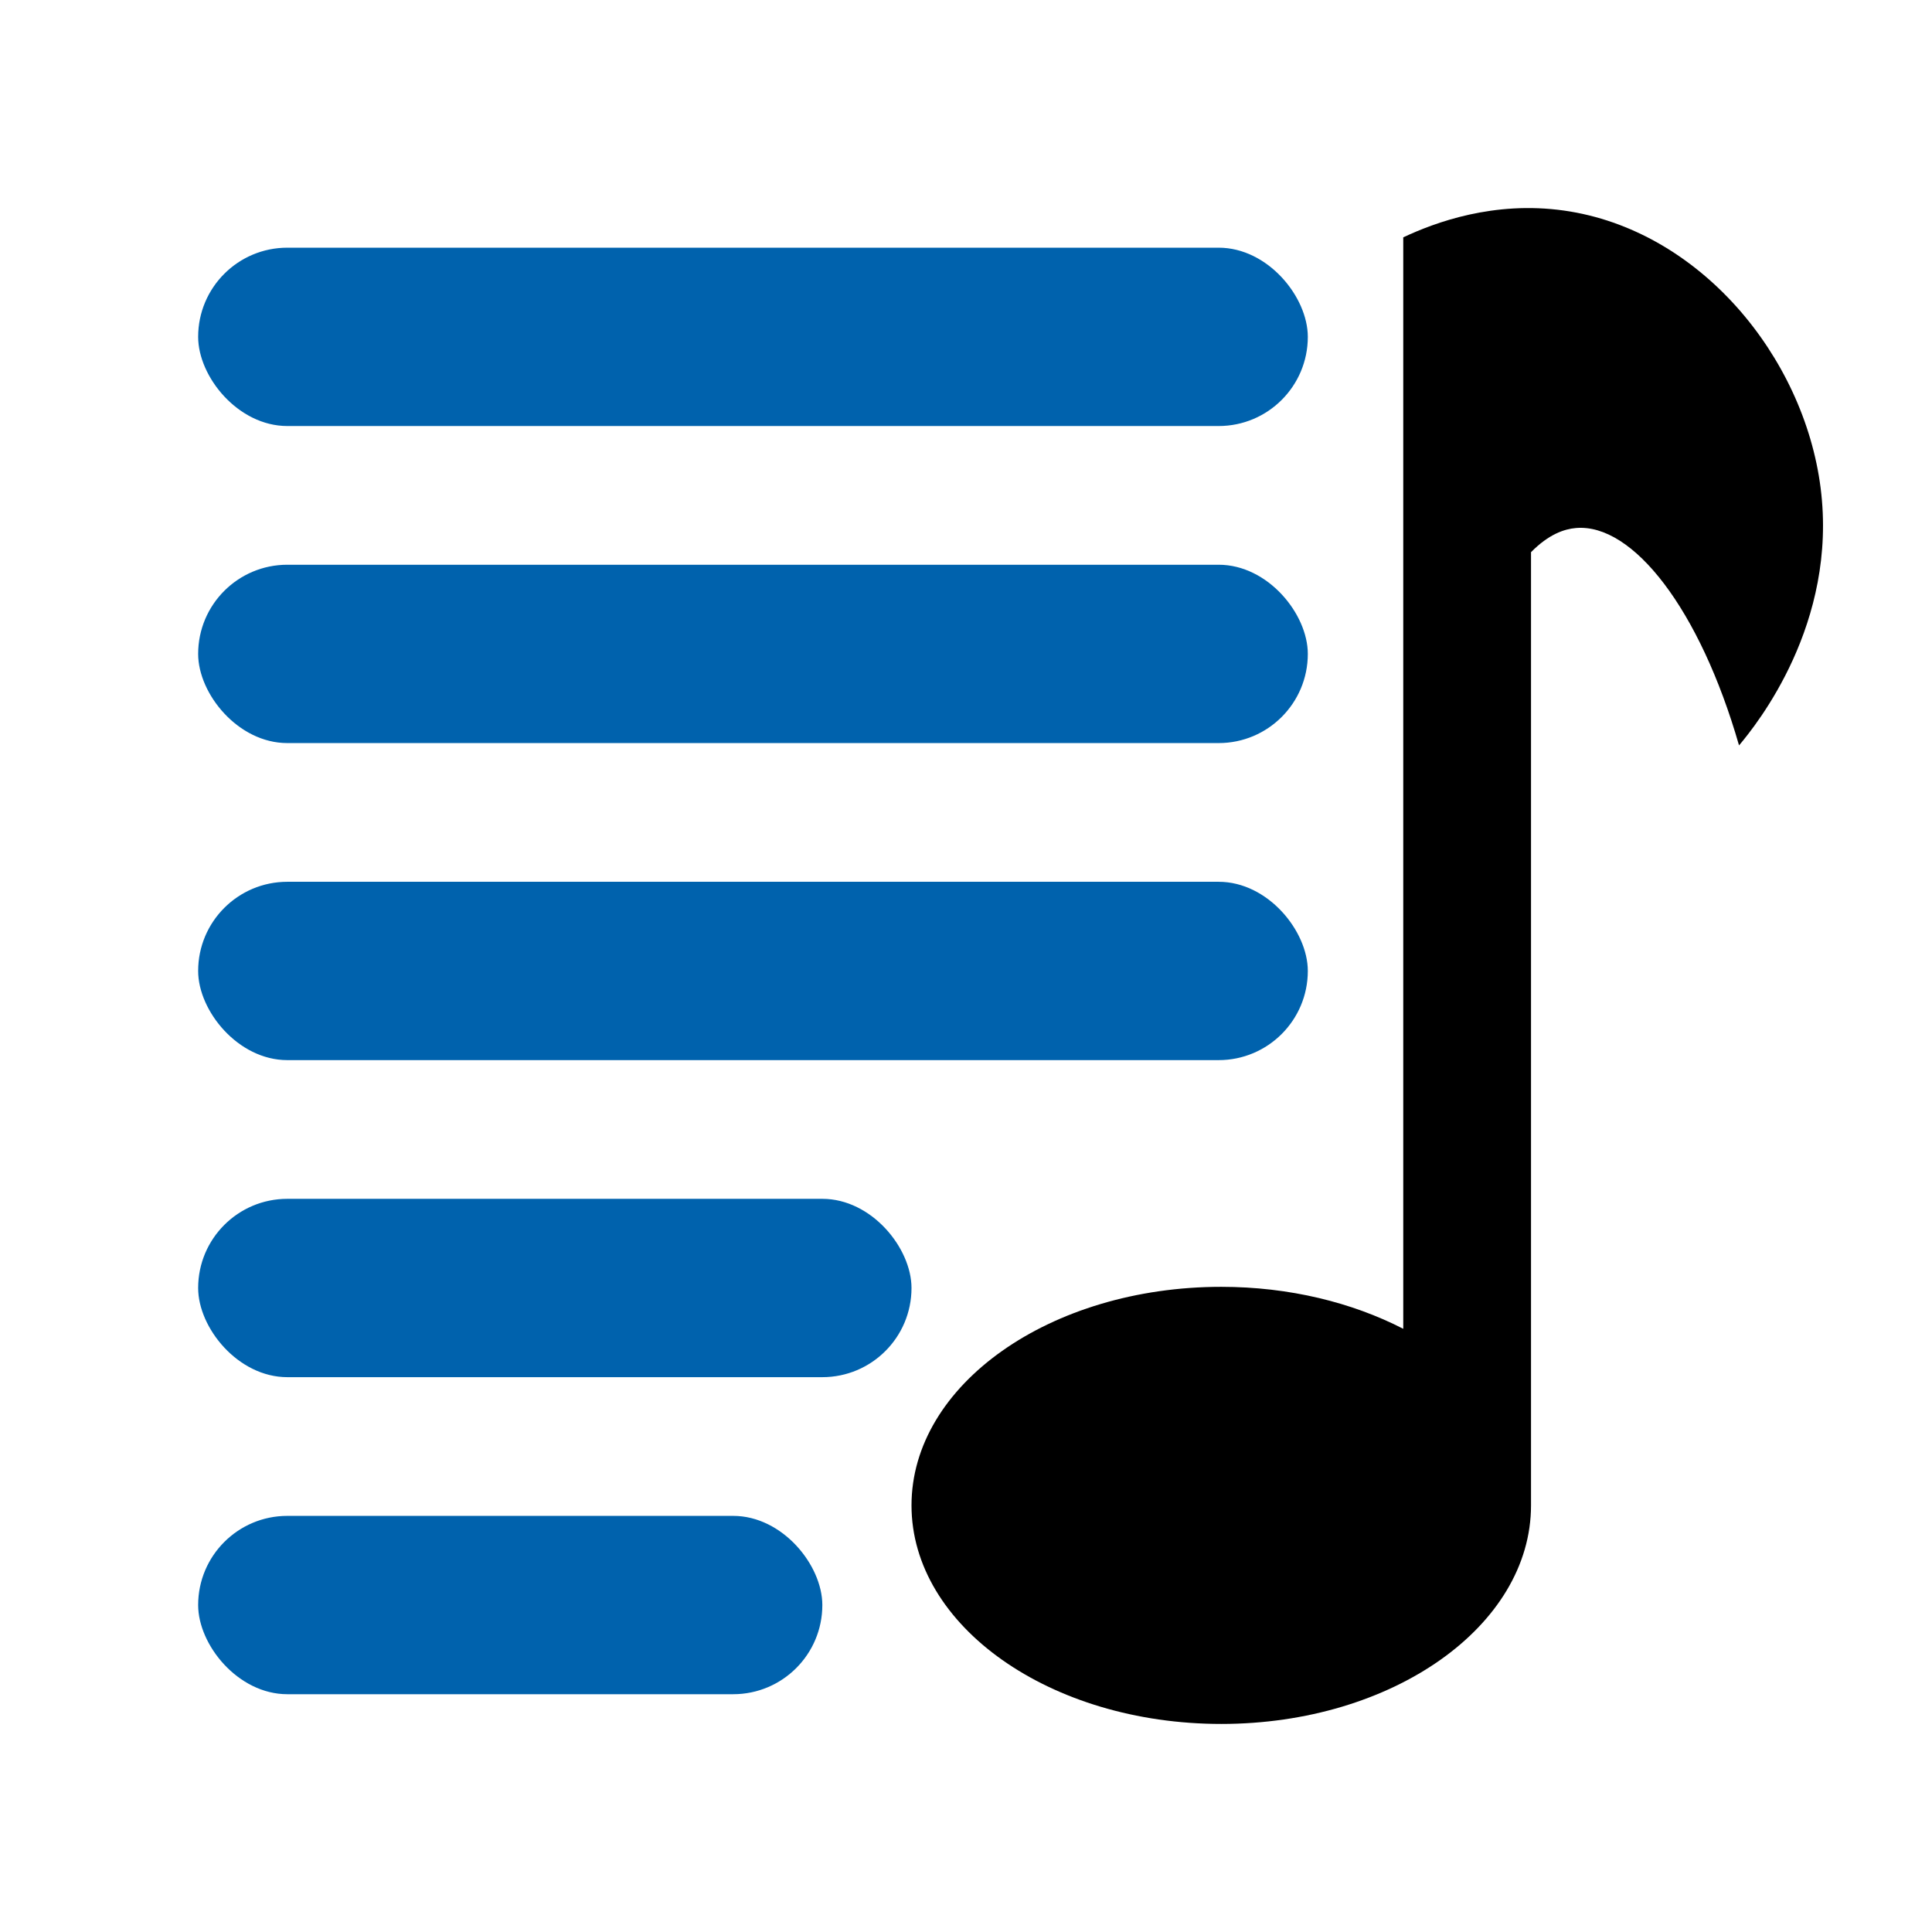
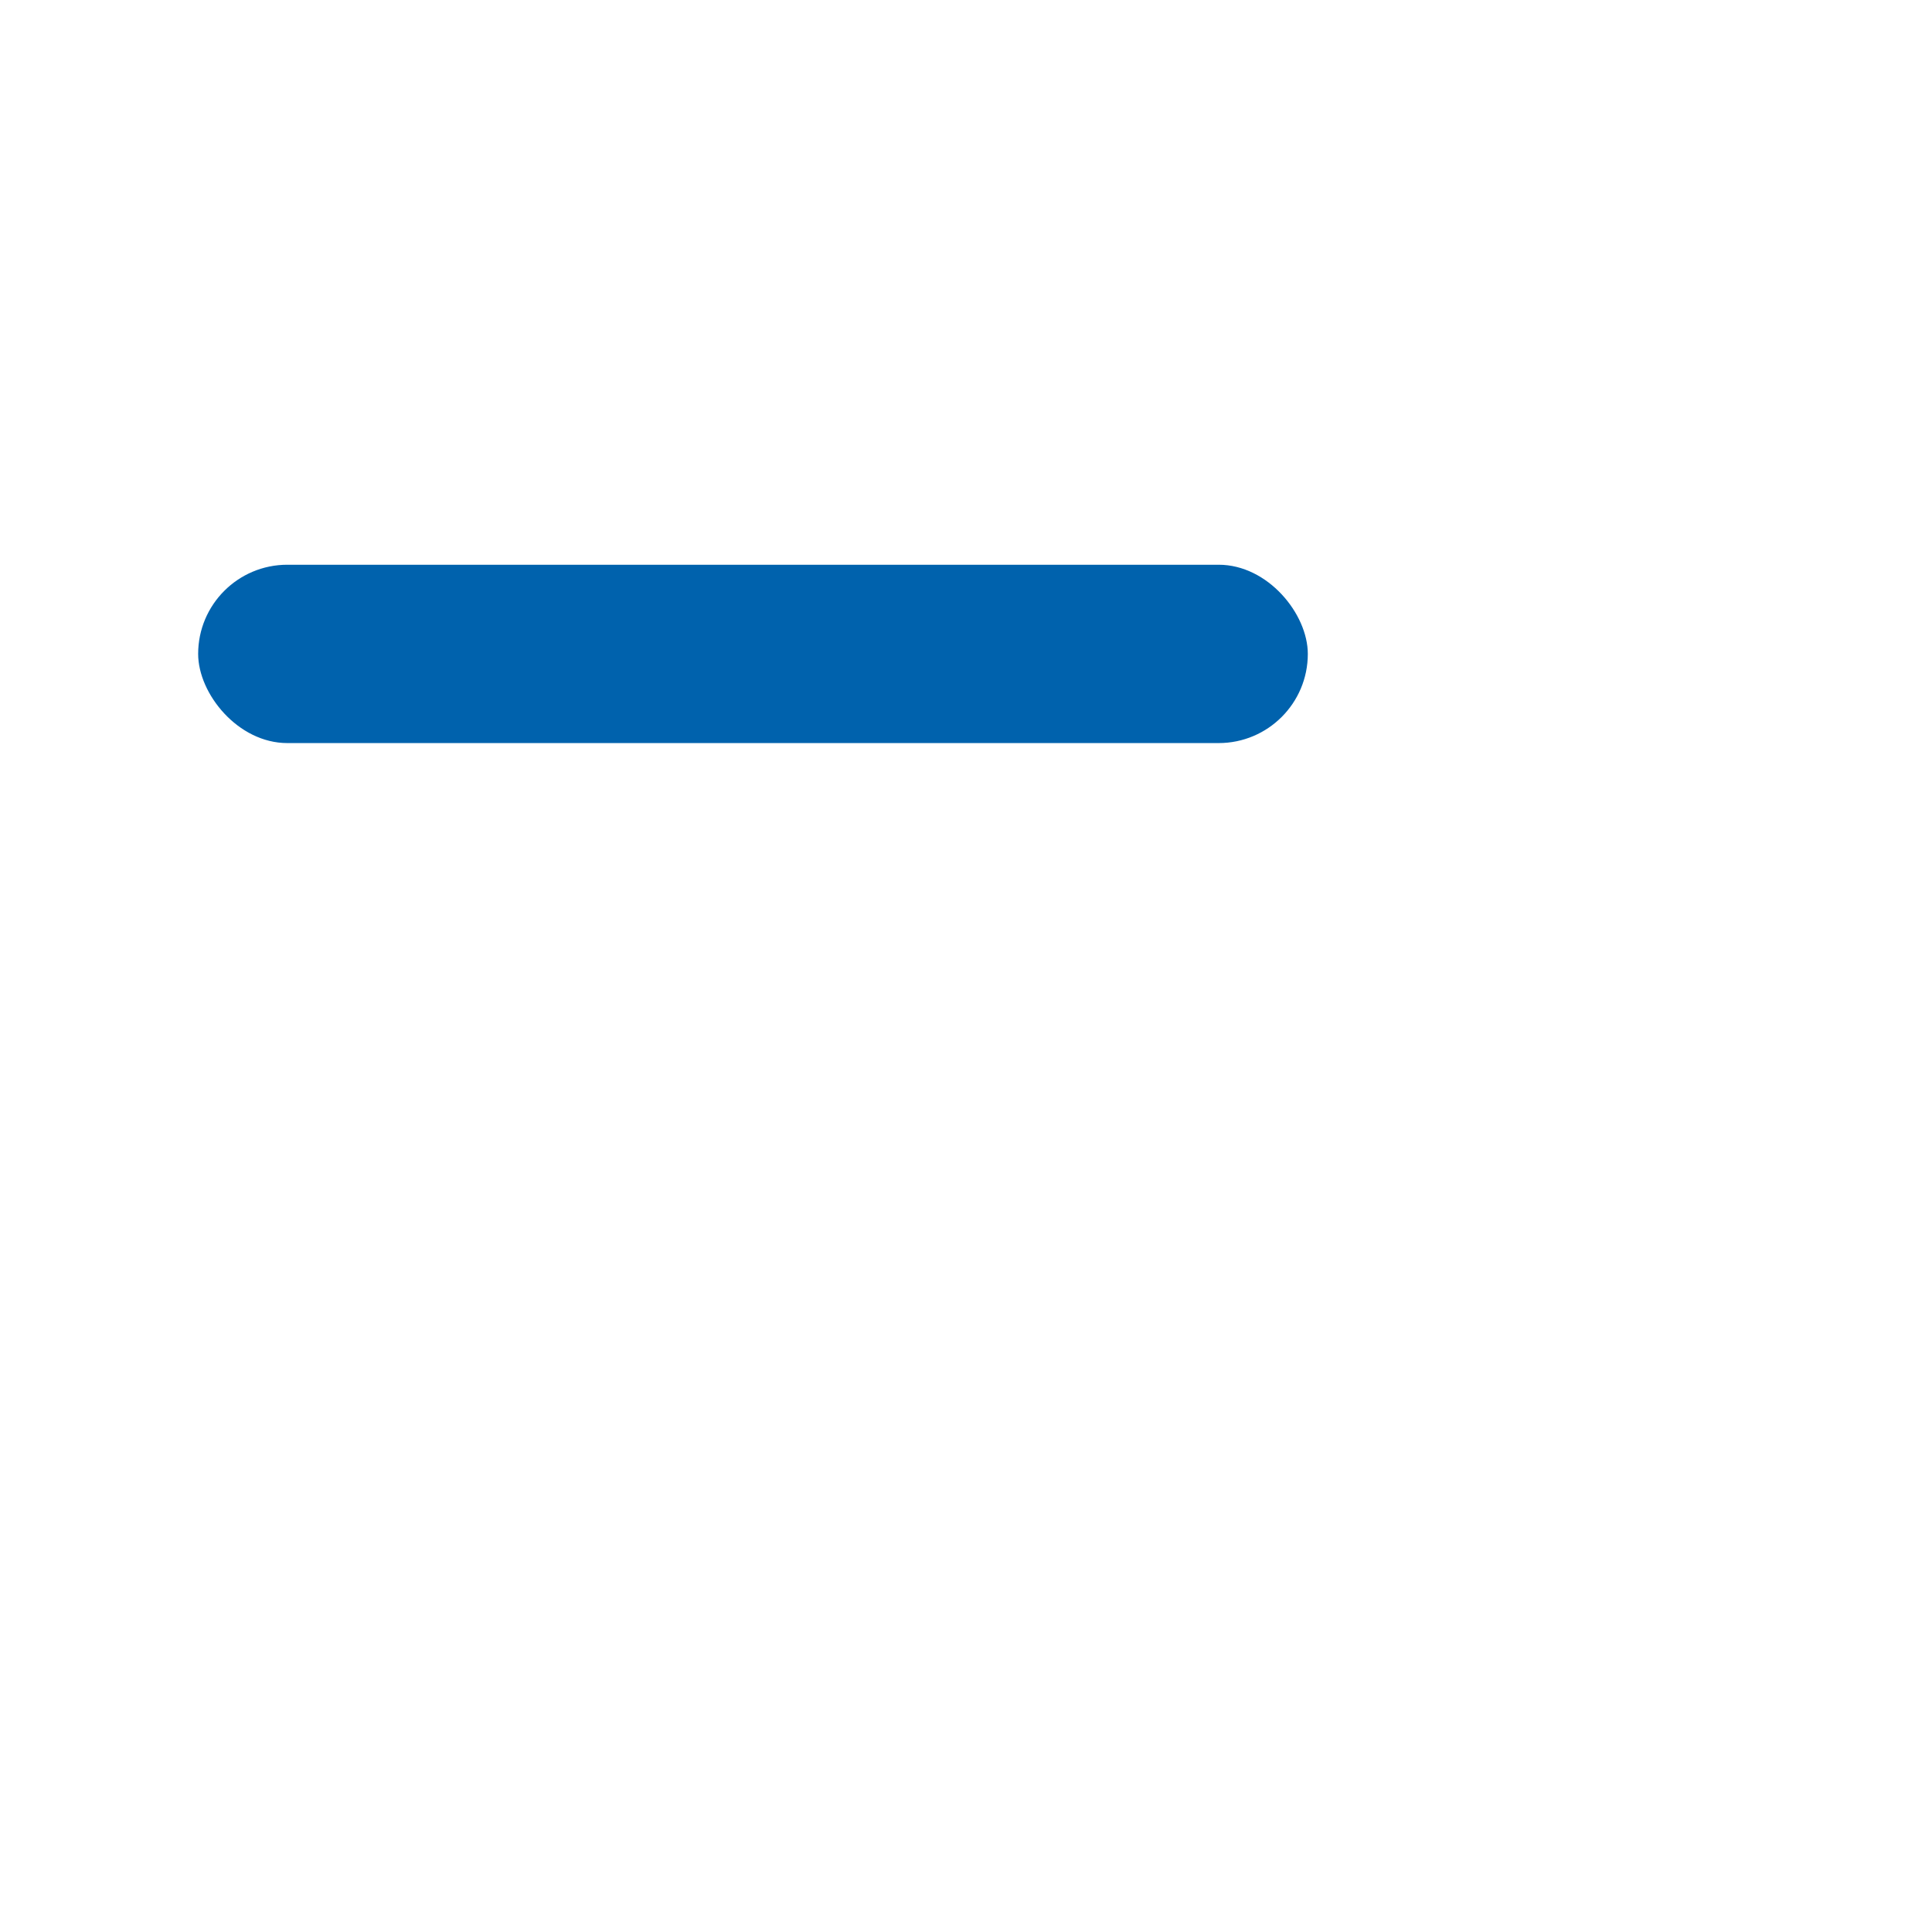
<svg xmlns="http://www.w3.org/2000/svg" width="195" height="195" viewBox="0 0 195 195" fill="none">
-   <path d="M183.756 49.233C182.061 35.977 171.534 23.183 157.855 21.252C150.781 20.254 144.851 22.44 141.633 23.956V134.118C136.473 131.466 130.138 129.882 123.264 129.882C105.999 129.882 92 139.757 92 151.941C92 164.122 105.997 174 123.264 174C140.531 174 154.528 164.124 154.528 151.941C154.528 151.442 154.528 87.294 154.528 55.732C156.323 53.911 157.895 53.395 159.057 53.294C164.811 52.795 171.569 61.495 175.524 75.234C177.313 73.111 185.508 62.933 183.756 49.233Z" fill="black" />
-   <rect x="20" y="25" width="112" height="18" rx="9" fill="#0062AD" />
  <rect x="20" y="57" width="112" height="18" rx="9" fill="#0062AD" />
-   <rect x="20" y="89" width="112" height="18" rx="9" fill="#0062AD" />
-   <rect x="20" y="121" width="72" height="18" rx="9" fill="#0062AD" />
-   <rect x="20" y="153" width="63" height="18" rx="9" fill="#0062AD" />
</svg>